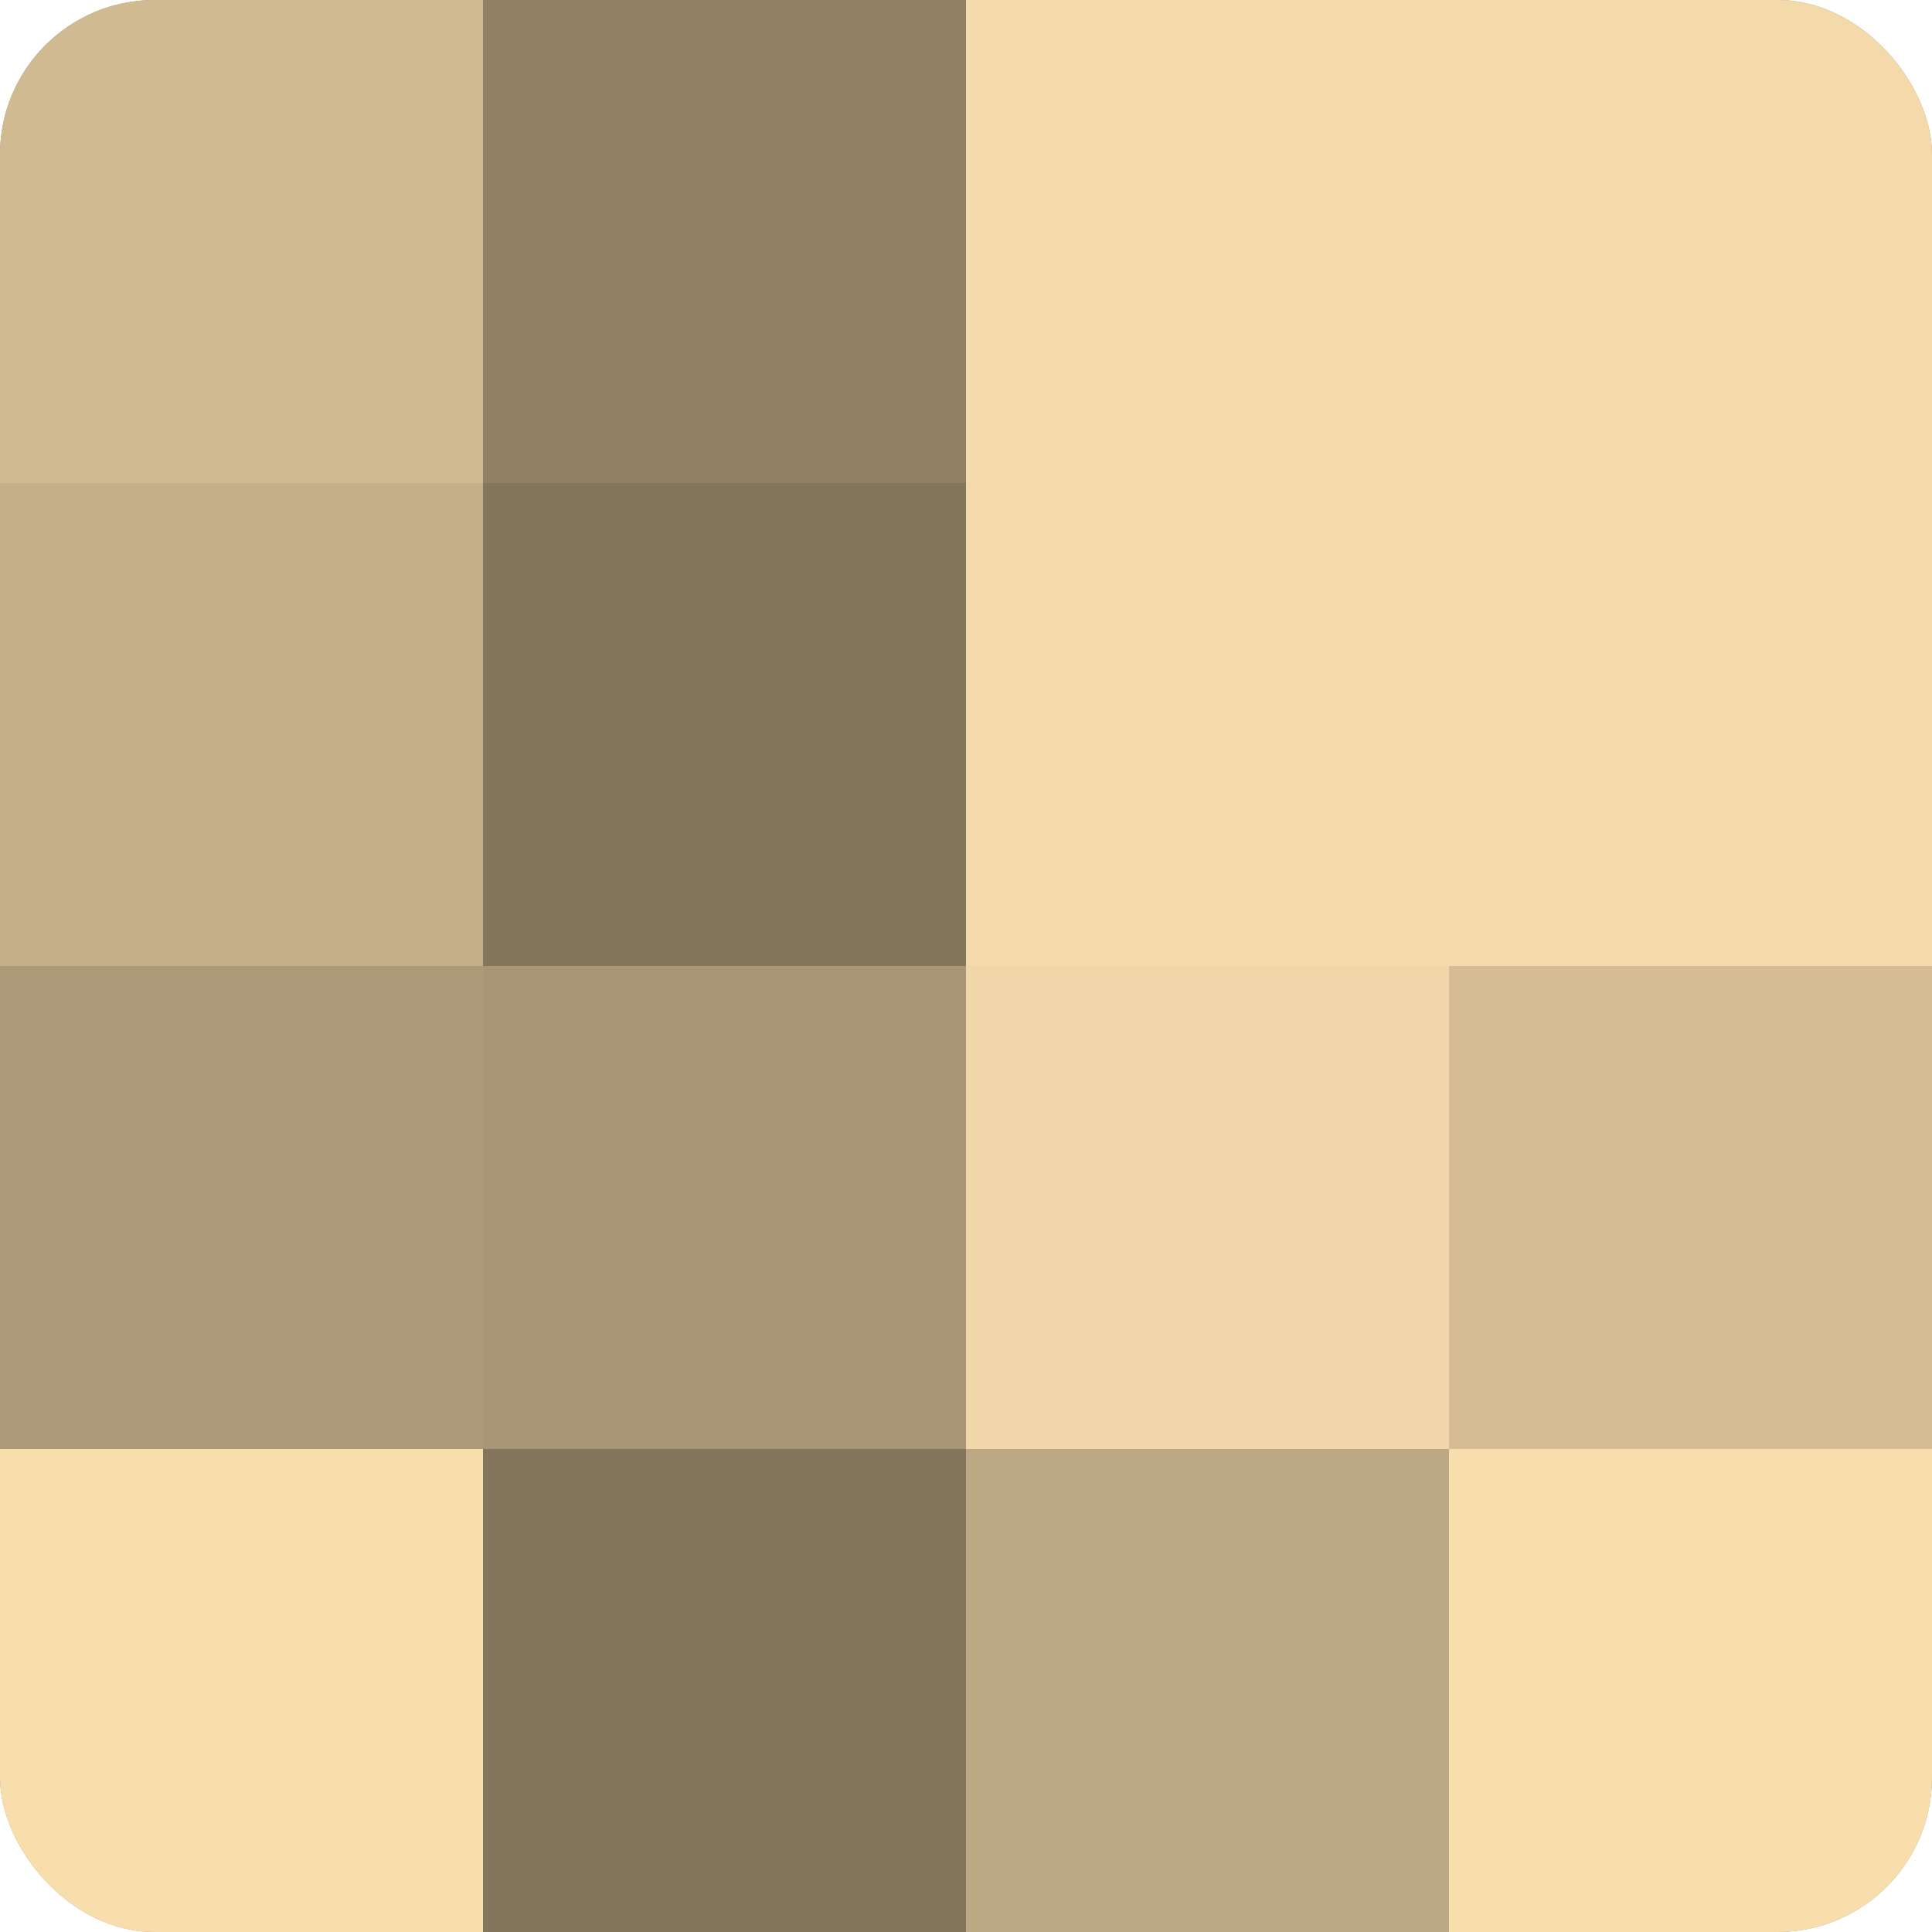
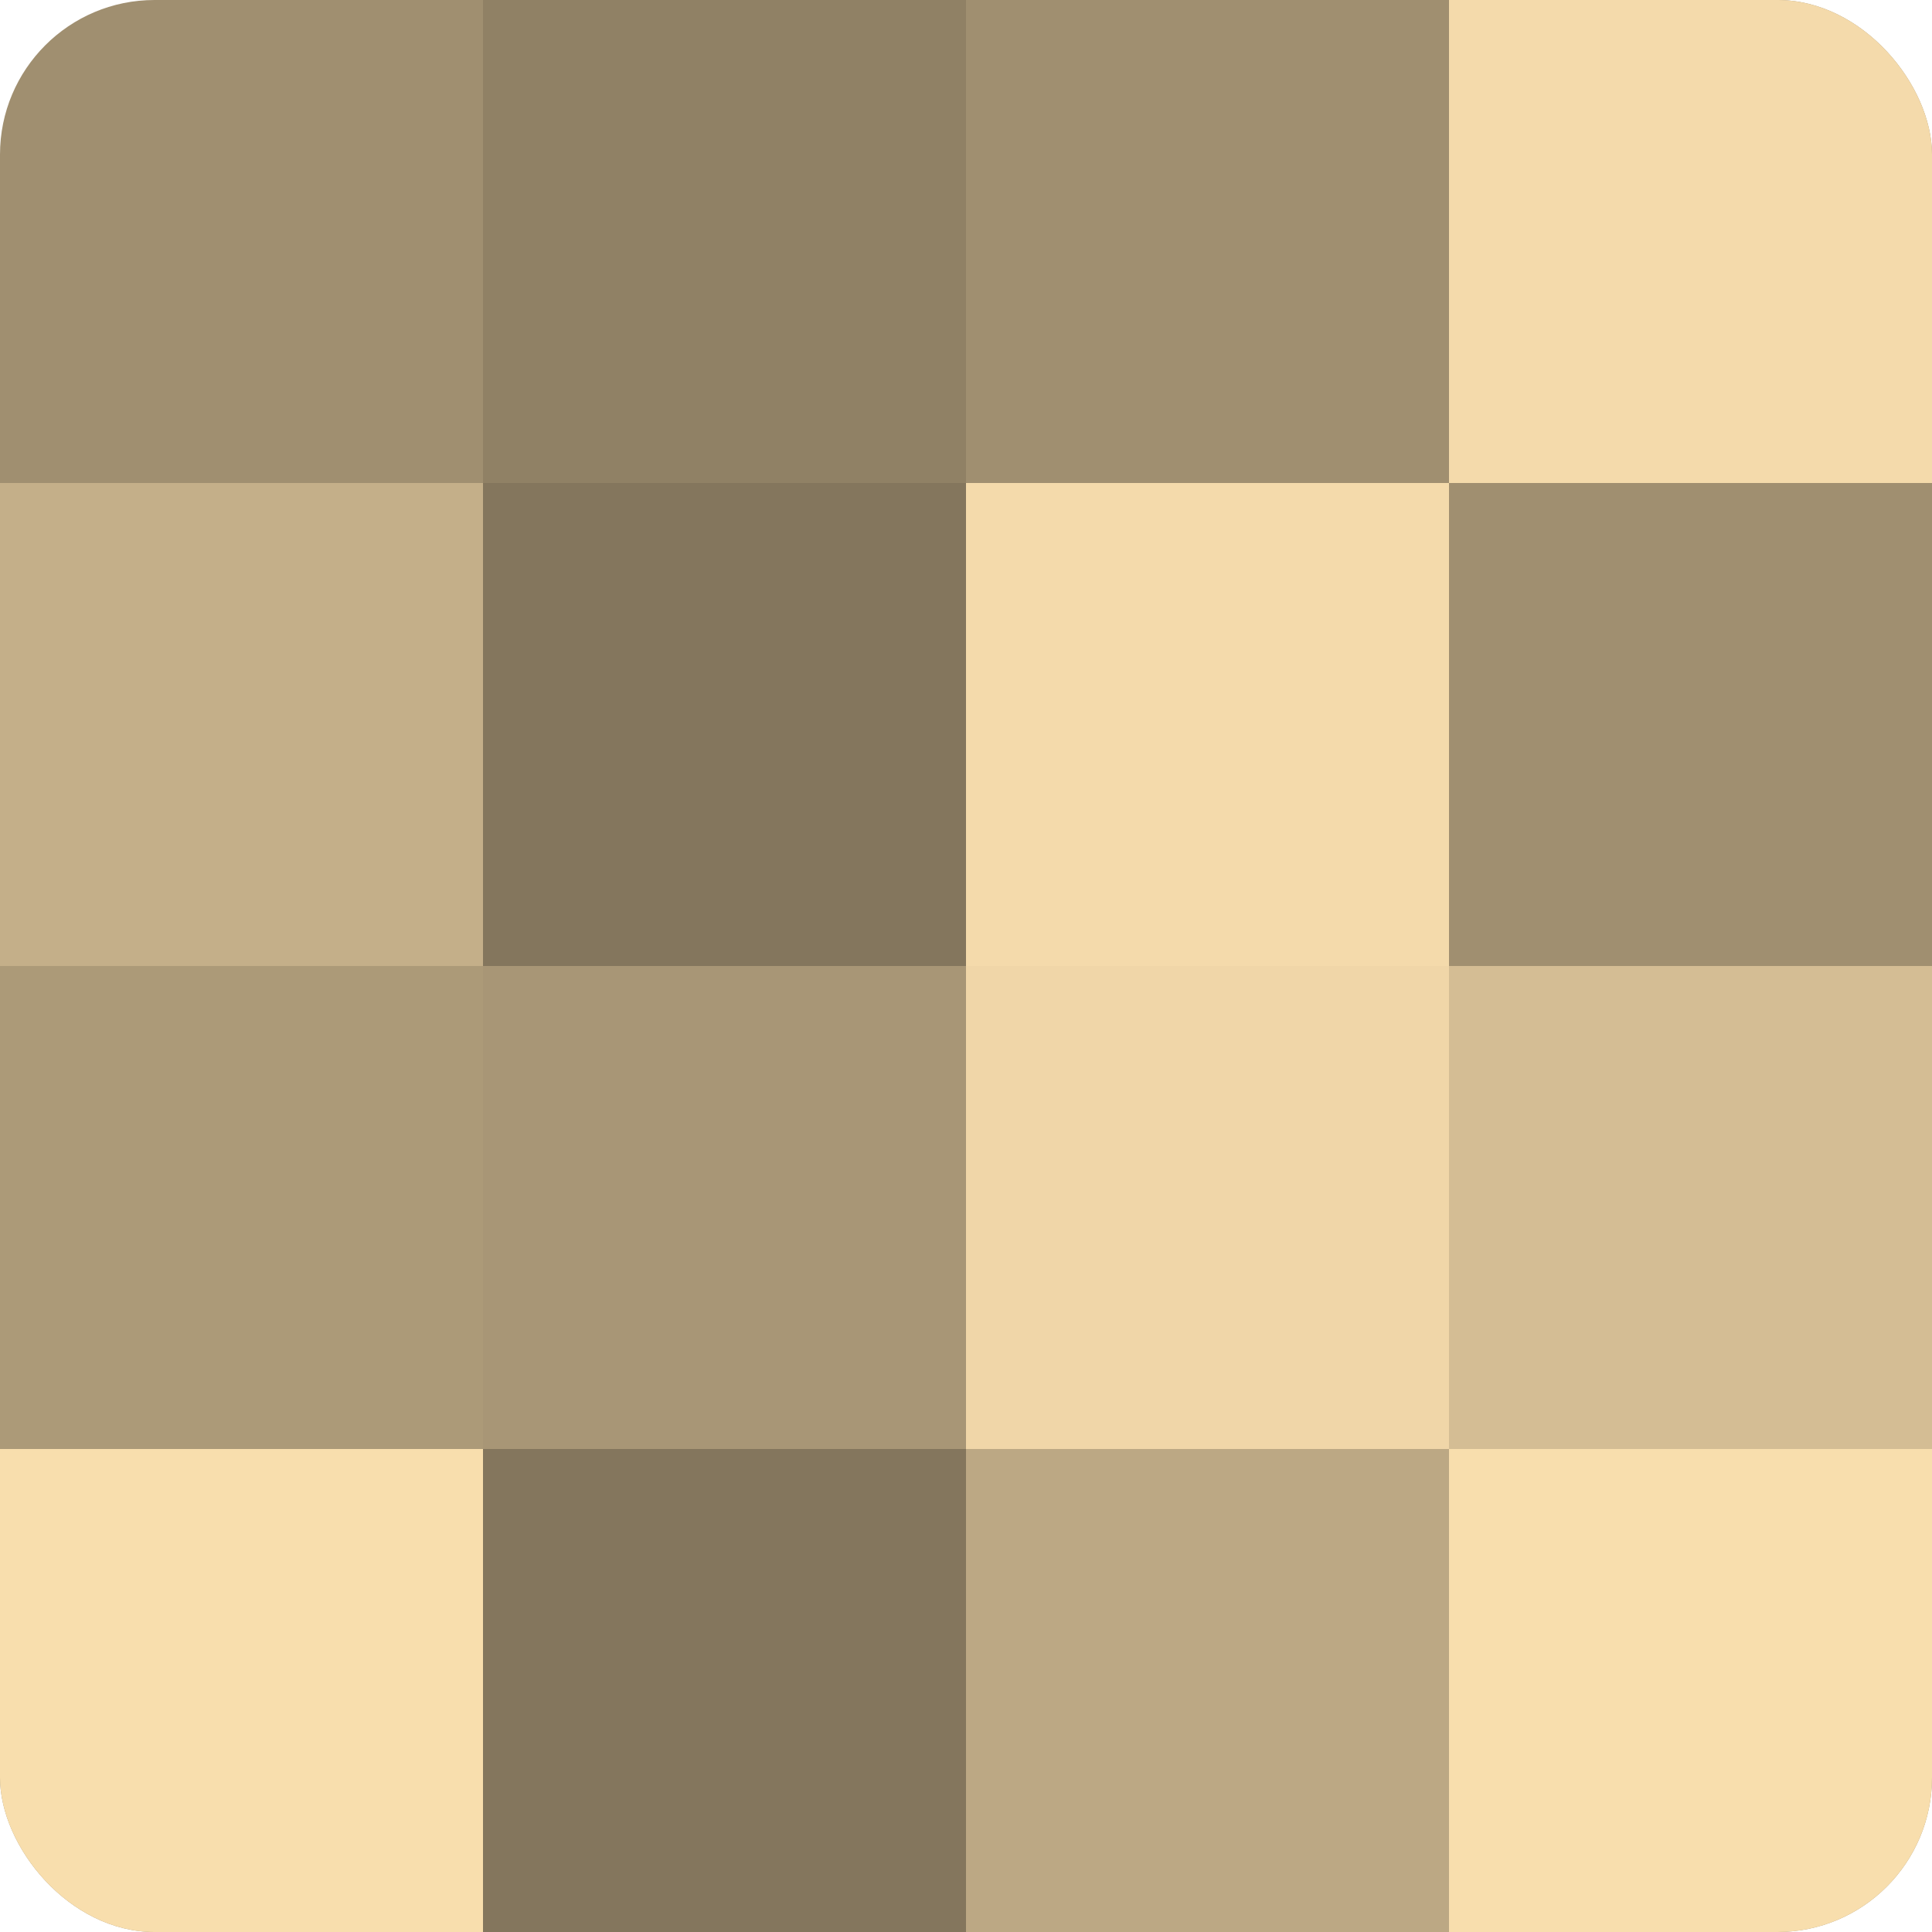
<svg xmlns="http://www.w3.org/2000/svg" width="80" height="80" viewBox="0 0 100 100" preserveAspectRatio="xMidYMid meet">
  <defs>
    <clipPath id="c" width="100" height="100">
      <rect width="100" height="100" rx="8" ry="8" />
    </clipPath>
  </defs>
  <g clip-path="url(#c)">
    <rect width="100" height="100" fill="#a08f70" />
-     <rect width="25" height="25" fill="#d0ba92" />
    <rect y="25" width="25" height="25" fill="#c4af89" />
    <rect y="50" width="25" height="25" fill="#ac9a78" />
    <rect y="75" width="25" height="25" fill="#f8dead" />
    <rect x="25" width="25" height="25" fill="#908165" />
    <rect x="25" y="25" width="25" height="25" fill="#84765d" />
    <rect x="25" y="50" width="25" height="25" fill="#a89676" />
    <rect x="25" y="75" width="25" height="25" fill="#84765d" />
-     <rect x="50" width="25" height="25" fill="#f4daab" />
    <rect x="50" y="25" width="25" height="25" fill="#f4daab" />
    <rect x="50" y="50" width="25" height="25" fill="#f0d6a8" />
    <rect x="50" y="75" width="25" height="25" fill="#bca884" />
    <rect x="75" width="25" height="25" fill="#f4daab" />
-     <rect x="75" y="25" width="25" height="25" fill="#f4daab" />
    <rect x="75" y="50" width="25" height="25" fill="#d4bd94" />
    <rect x="75" y="75" width="25" height="25" fill="#f8dead" />
  </g>
</svg>